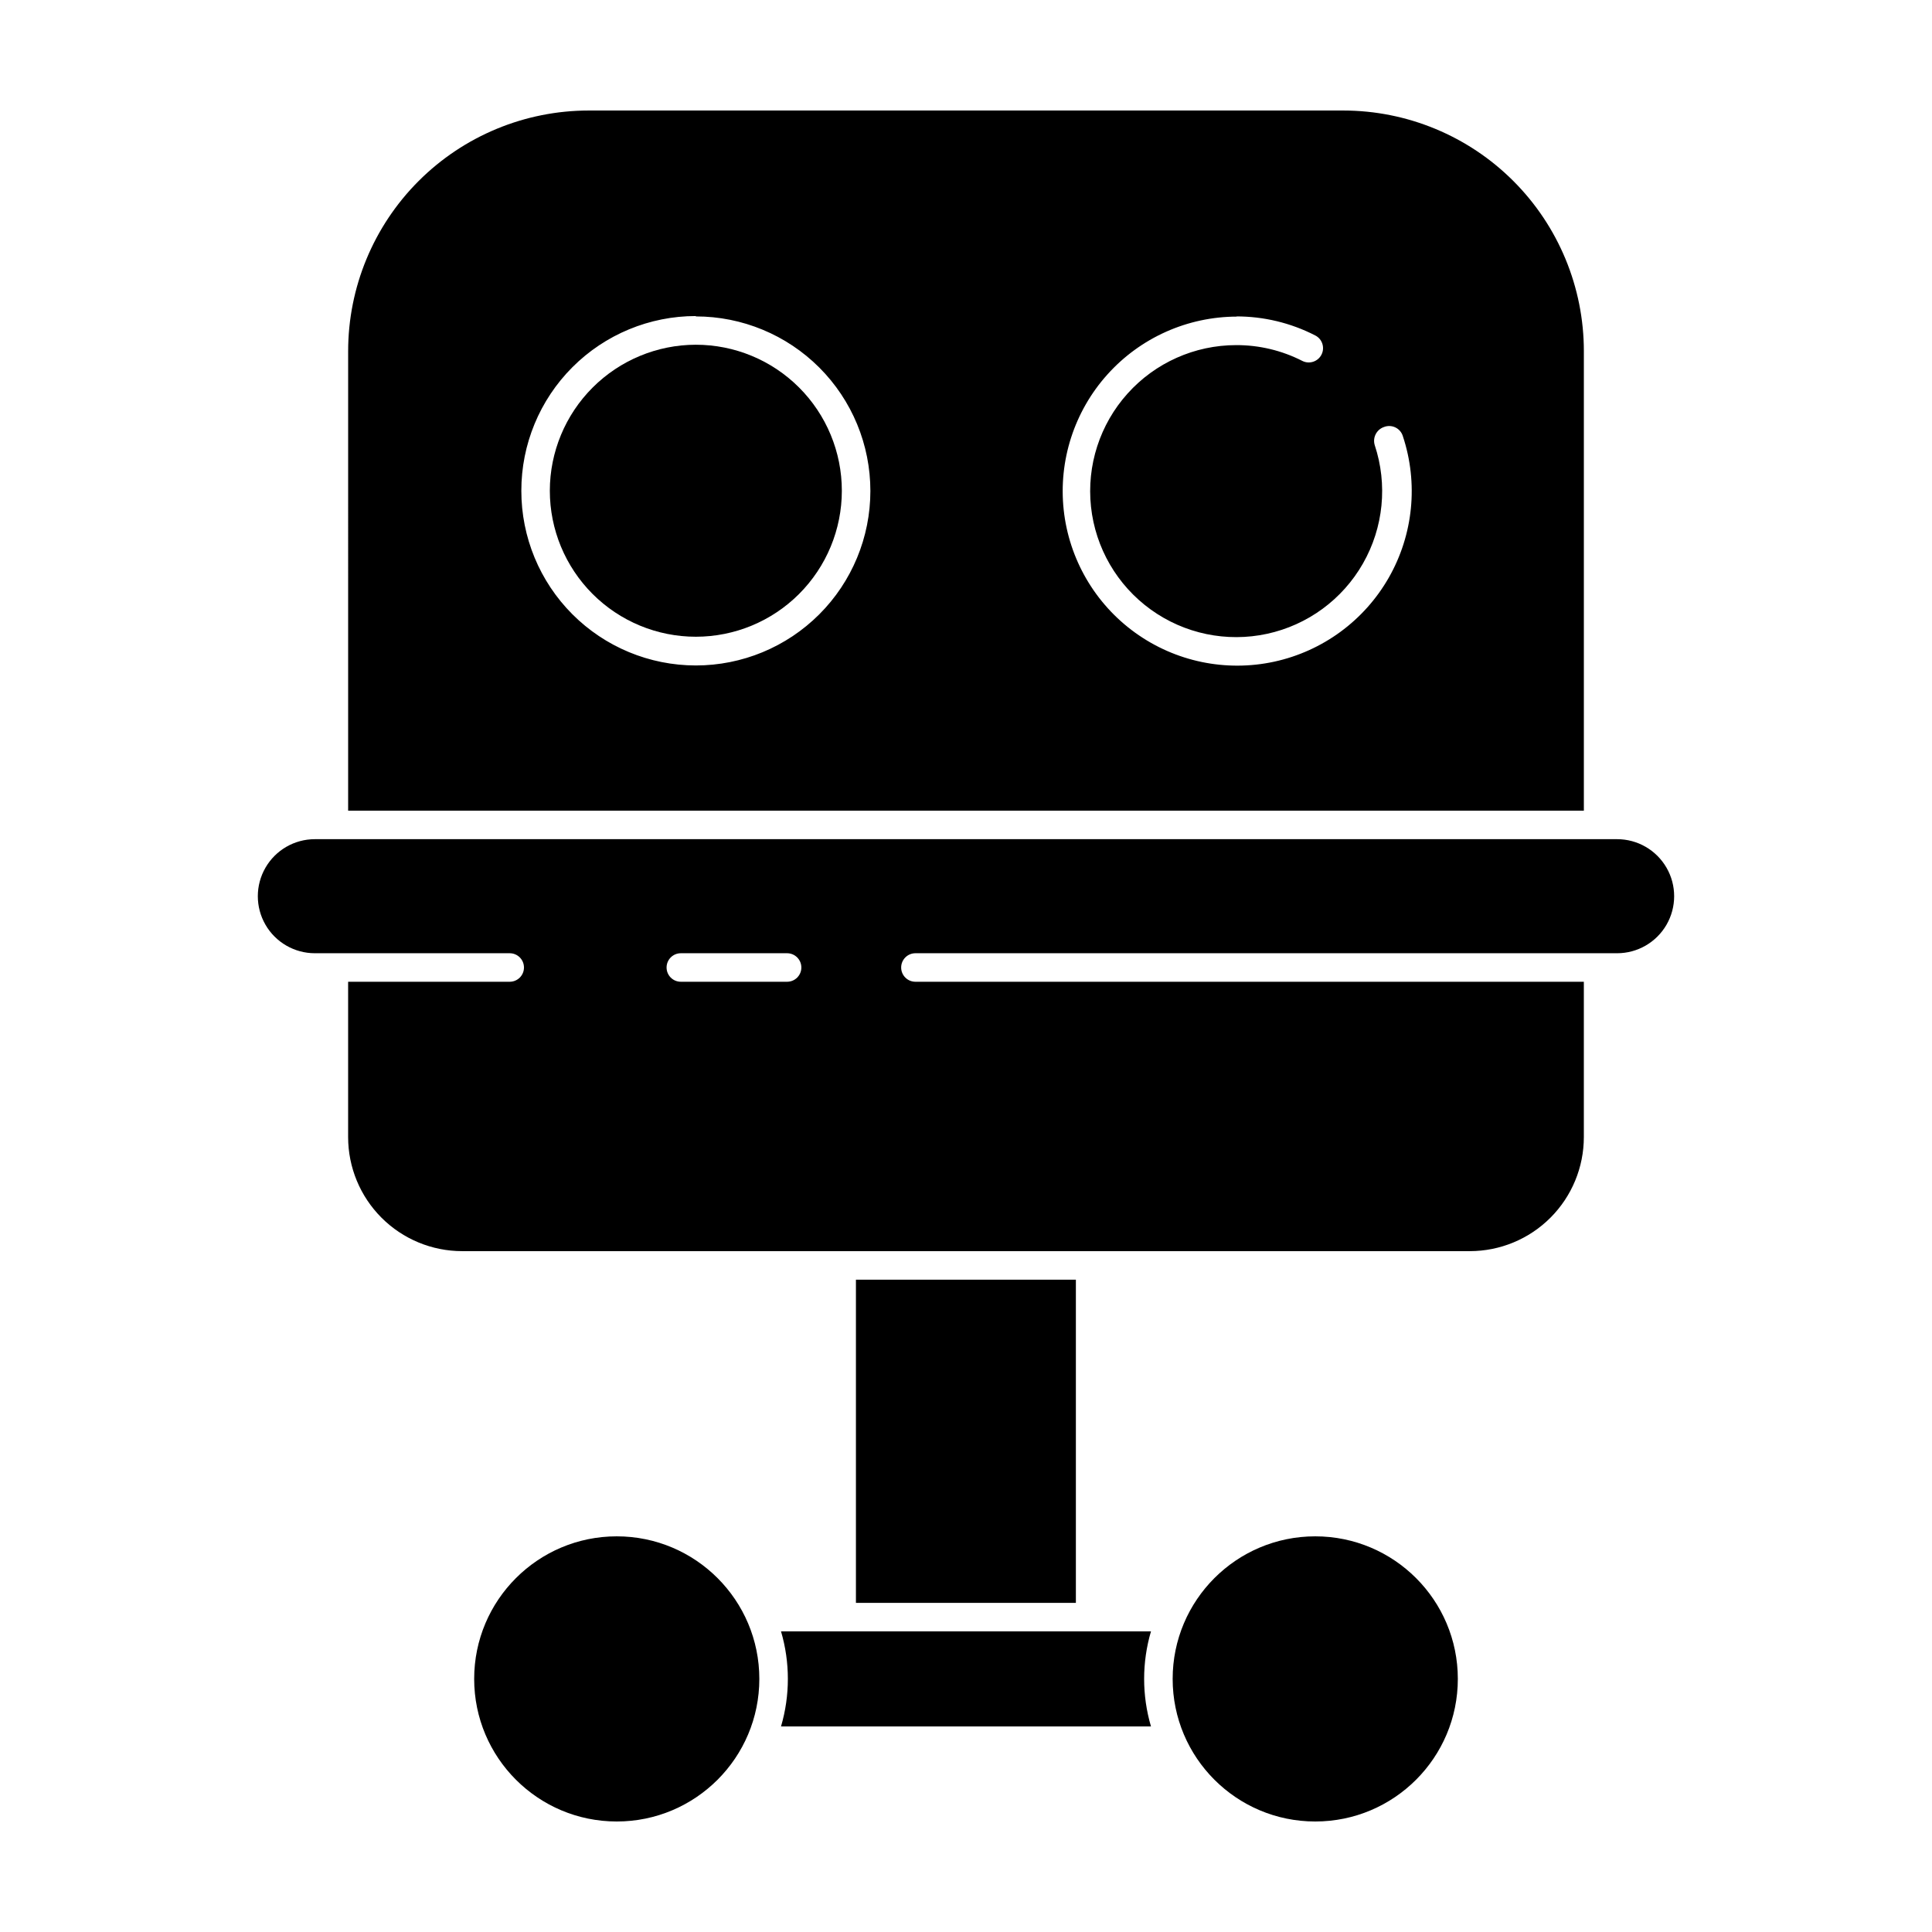
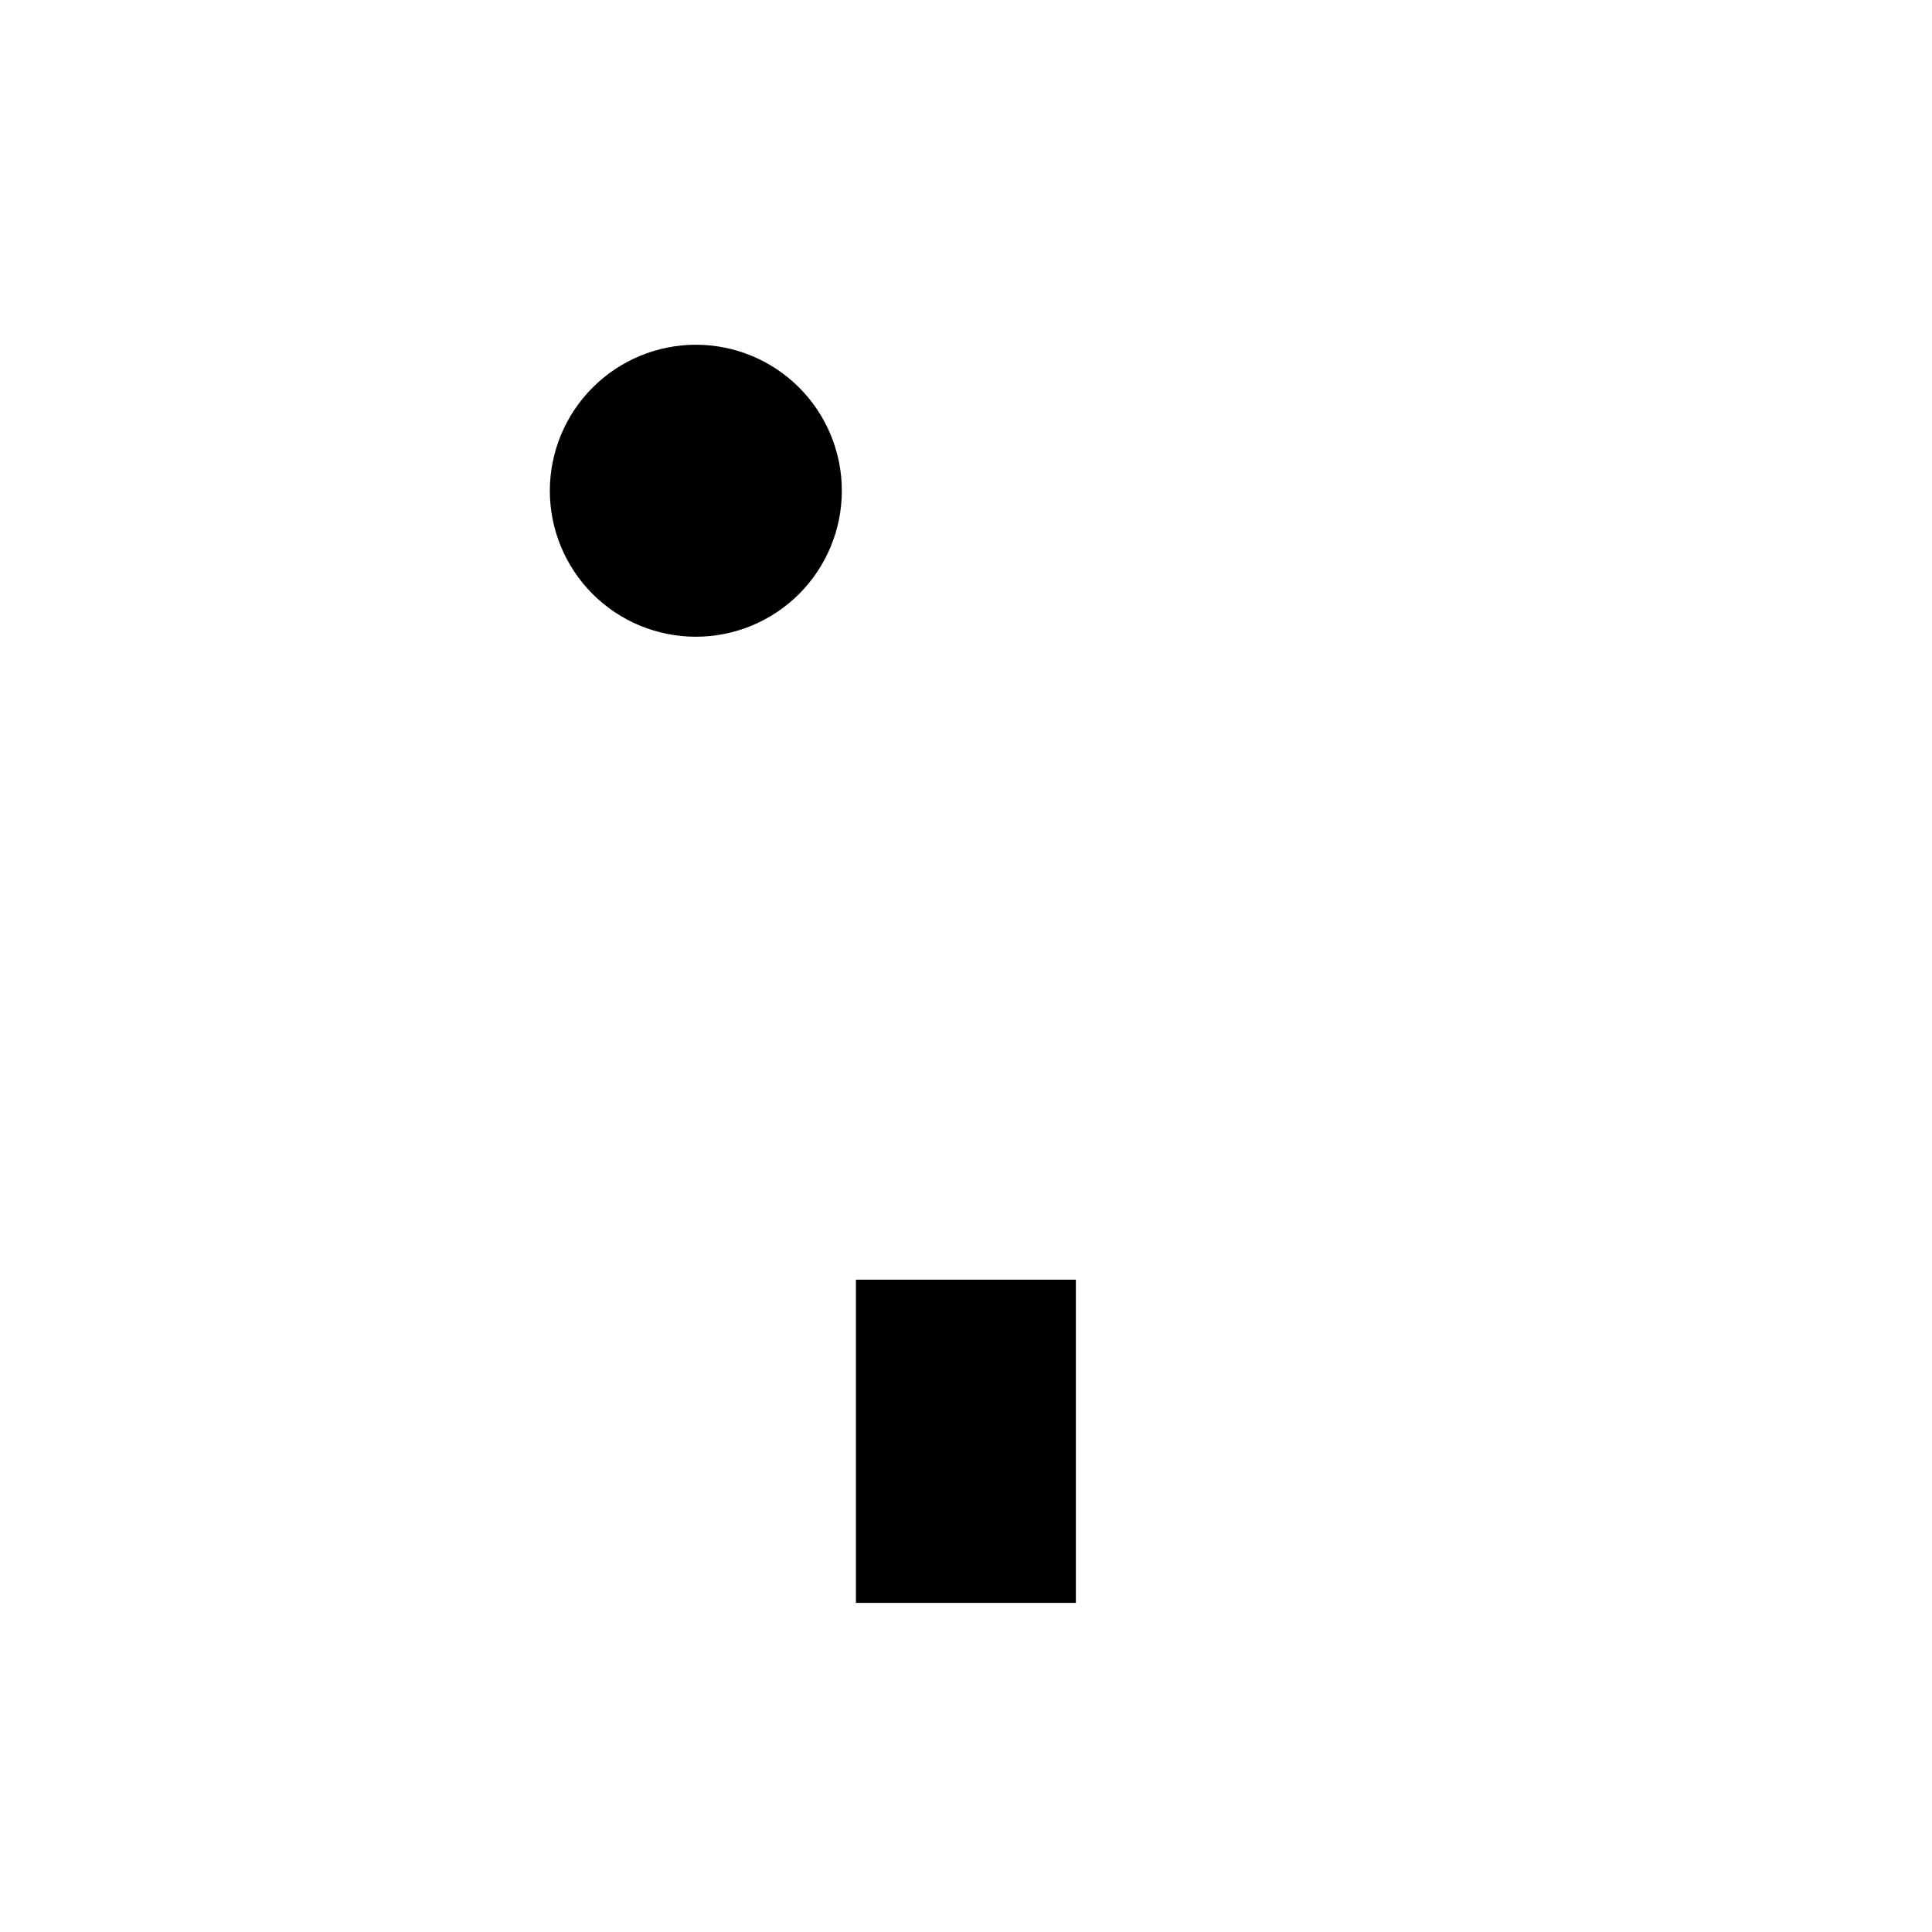
<svg xmlns="http://www.w3.org/2000/svg" fill="#000000" width="800px" height="800px" version="1.1" viewBox="144 144 512 512">
  <g>
    <path d="m370.83 483.13h58.289v85.648h-58.289z" />
-     <path d="m236.26 358.84h327.48v-121.77c0-16.914-6.723-33.141-18.684-45.102-11.961-11.961-28.184-18.68-45.102-18.68h-199.91c-16.918 0-33.141 6.719-45.102 18.68-11.961 11.961-18.68 28.188-18.68 45.102zm235.33-130.99v0.004c7.289-0.016 14.473 1.711 20.957 5.039 1.867 0.945 2.609 3.223 1.664 5.086-0.945 1.863-3.223 2.609-5.09 1.664-5.426-2.773-11.438-4.207-17.531-4.184-10.98 0.004-21.441 4.668-28.777 12.84-7.34 8.168-10.859 19.066-9.688 29.984 1.172 10.918 6.926 20.824 15.832 27.246 8.902 6.426 20.117 8.766 30.848 6.434 10.73-2.328 19.965-9.105 25.402-18.645 5.441-9.539 6.57-20.938 3.109-31.359-0.602-1.984 0.465-4.094 2.418-4.785 0.988-0.398 2.098-0.363 3.055 0.098 0.961 0.461 1.68 1.301 1.984 2.32 4.133 12.457 2.777 26.078-3.723 37.477-6.504 11.398-17.539 19.496-30.363 22.281s-26.227-0.012-36.867-7.688c-10.645-7.676-17.523-19.512-18.93-32.559-1.402-13.047 2.801-26.074 11.566-35.84 8.762-9.77 21.262-15.352 34.383-15.359zm-143.18 0v0.004c12.27 0 24.035 4.875 32.711 13.551 8.672 8.676 13.543 20.445 13.539 32.715s-4.883 24.035-13.562 32.703c-8.68 8.672-20.449 13.539-32.719 13.531-12.27-0.012-24.035-4.894-32.699-13.578-8.668-8.684-13.531-20.453-13.52-32.723-0.012-12.277 4.856-24.051 13.531-32.738 8.672-8.684 20.445-13.562 32.719-13.562z" />
-     <path d="m572.55 366.39h-345.11c-5.402 0-10.391 2.879-13.09 7.559-2.699 4.676-2.699 10.438 0 15.113 2.699 4.676 7.688 7.555 13.09 7.555h51.641c2.086 0 3.777 1.695 3.777 3.781 0 2.086-1.691 3.777-3.777 3.777h-42.824v41.16c0 8.02 3.184 15.707 8.852 21.375 5.668 5.672 13.359 8.855 21.375 8.855h267.02c8.016 0 15.707-3.184 21.375-8.855 5.668-5.668 8.855-13.355 8.855-21.375v-41.16h-177.14c-2.086 0-3.777-1.691-3.777-3.777 0-2.086 1.691-3.781 3.777-3.781h185.96c5.398 0 10.387-2.879 13.09-7.555 2.699-4.676 2.699-10.438 0-15.113-2.703-4.68-7.691-7.559-13.09-7.559zm-219.96 37.785h-28.164c-2.086 0-3.777-1.691-3.777-3.777 0-2.086 1.691-3.781 3.777-3.781h28.164c2.086 0 3.777 1.695 3.777 3.781 0 2.086-1.691 3.777-3.777 3.777z" />
    <path d="m289.71 274.05c0 10.262 4.078 20.102 11.332 27.359 7.258 7.258 17.098 11.332 27.359 11.332s20.105-4.074 27.359-11.332c7.258-7.258 11.336-17.098 11.336-27.359s-4.078-20.105-11.336-27.359c-7.254-7.258-17.098-11.332-27.359-11.332-10.258 0.012-20.09 4.094-27.344 11.344-7.254 7.254-11.336 17.09-11.348 27.348z" />
-     <path d="m429.17 576.33h-78.191c2.418 8.223 2.418 16.969 0 25.191h98.043c-2.418-8.223-2.418-16.969 0-25.191z" />
-     <path d="m345.23 588.93c0 20.871-16.918 37.785-37.785 37.785-20.867 0-37.785-16.914-37.785-37.785 0-20.867 16.918-37.785 37.785-37.785 20.867 0 37.785 16.918 37.785 37.785" />
-     <path d="m530.34 588.93c0 20.871-16.918 37.785-37.789 37.785-20.867 0-37.785-16.914-37.785-37.785 0-20.867 16.918-37.785 37.785-37.785 20.871 0 37.789 16.918 37.789 37.785" />
  </g>
</svg>